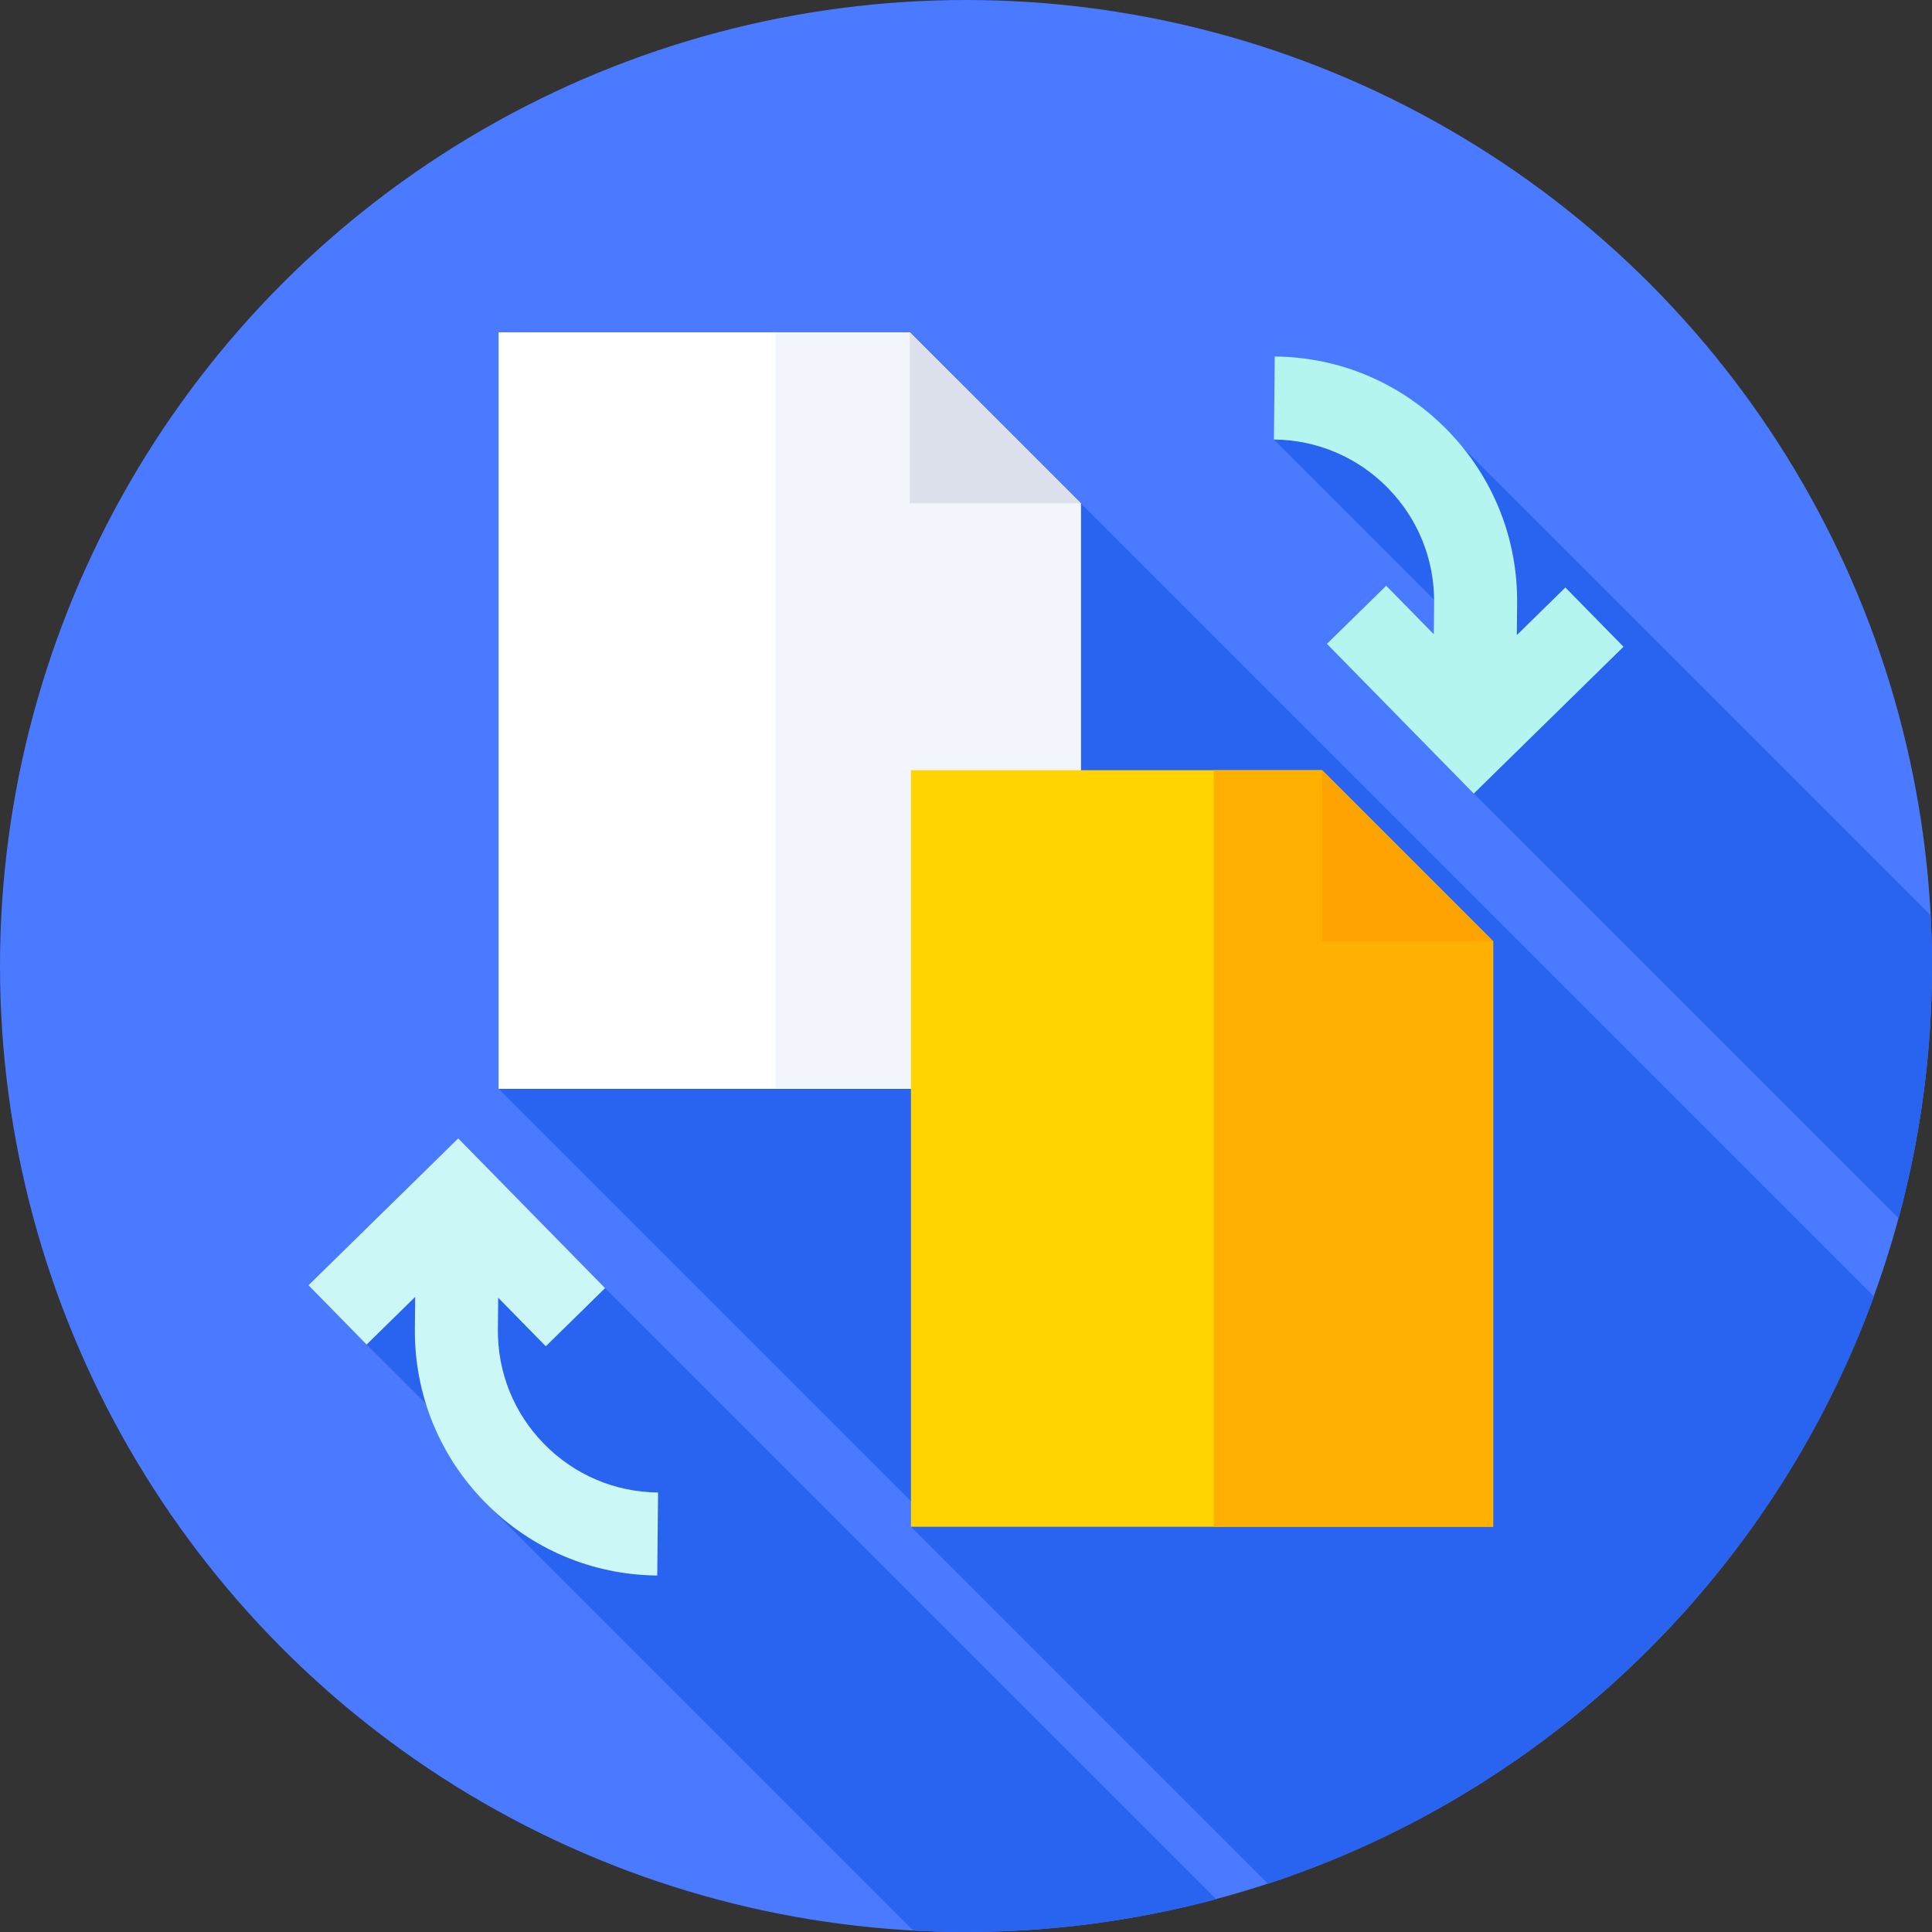
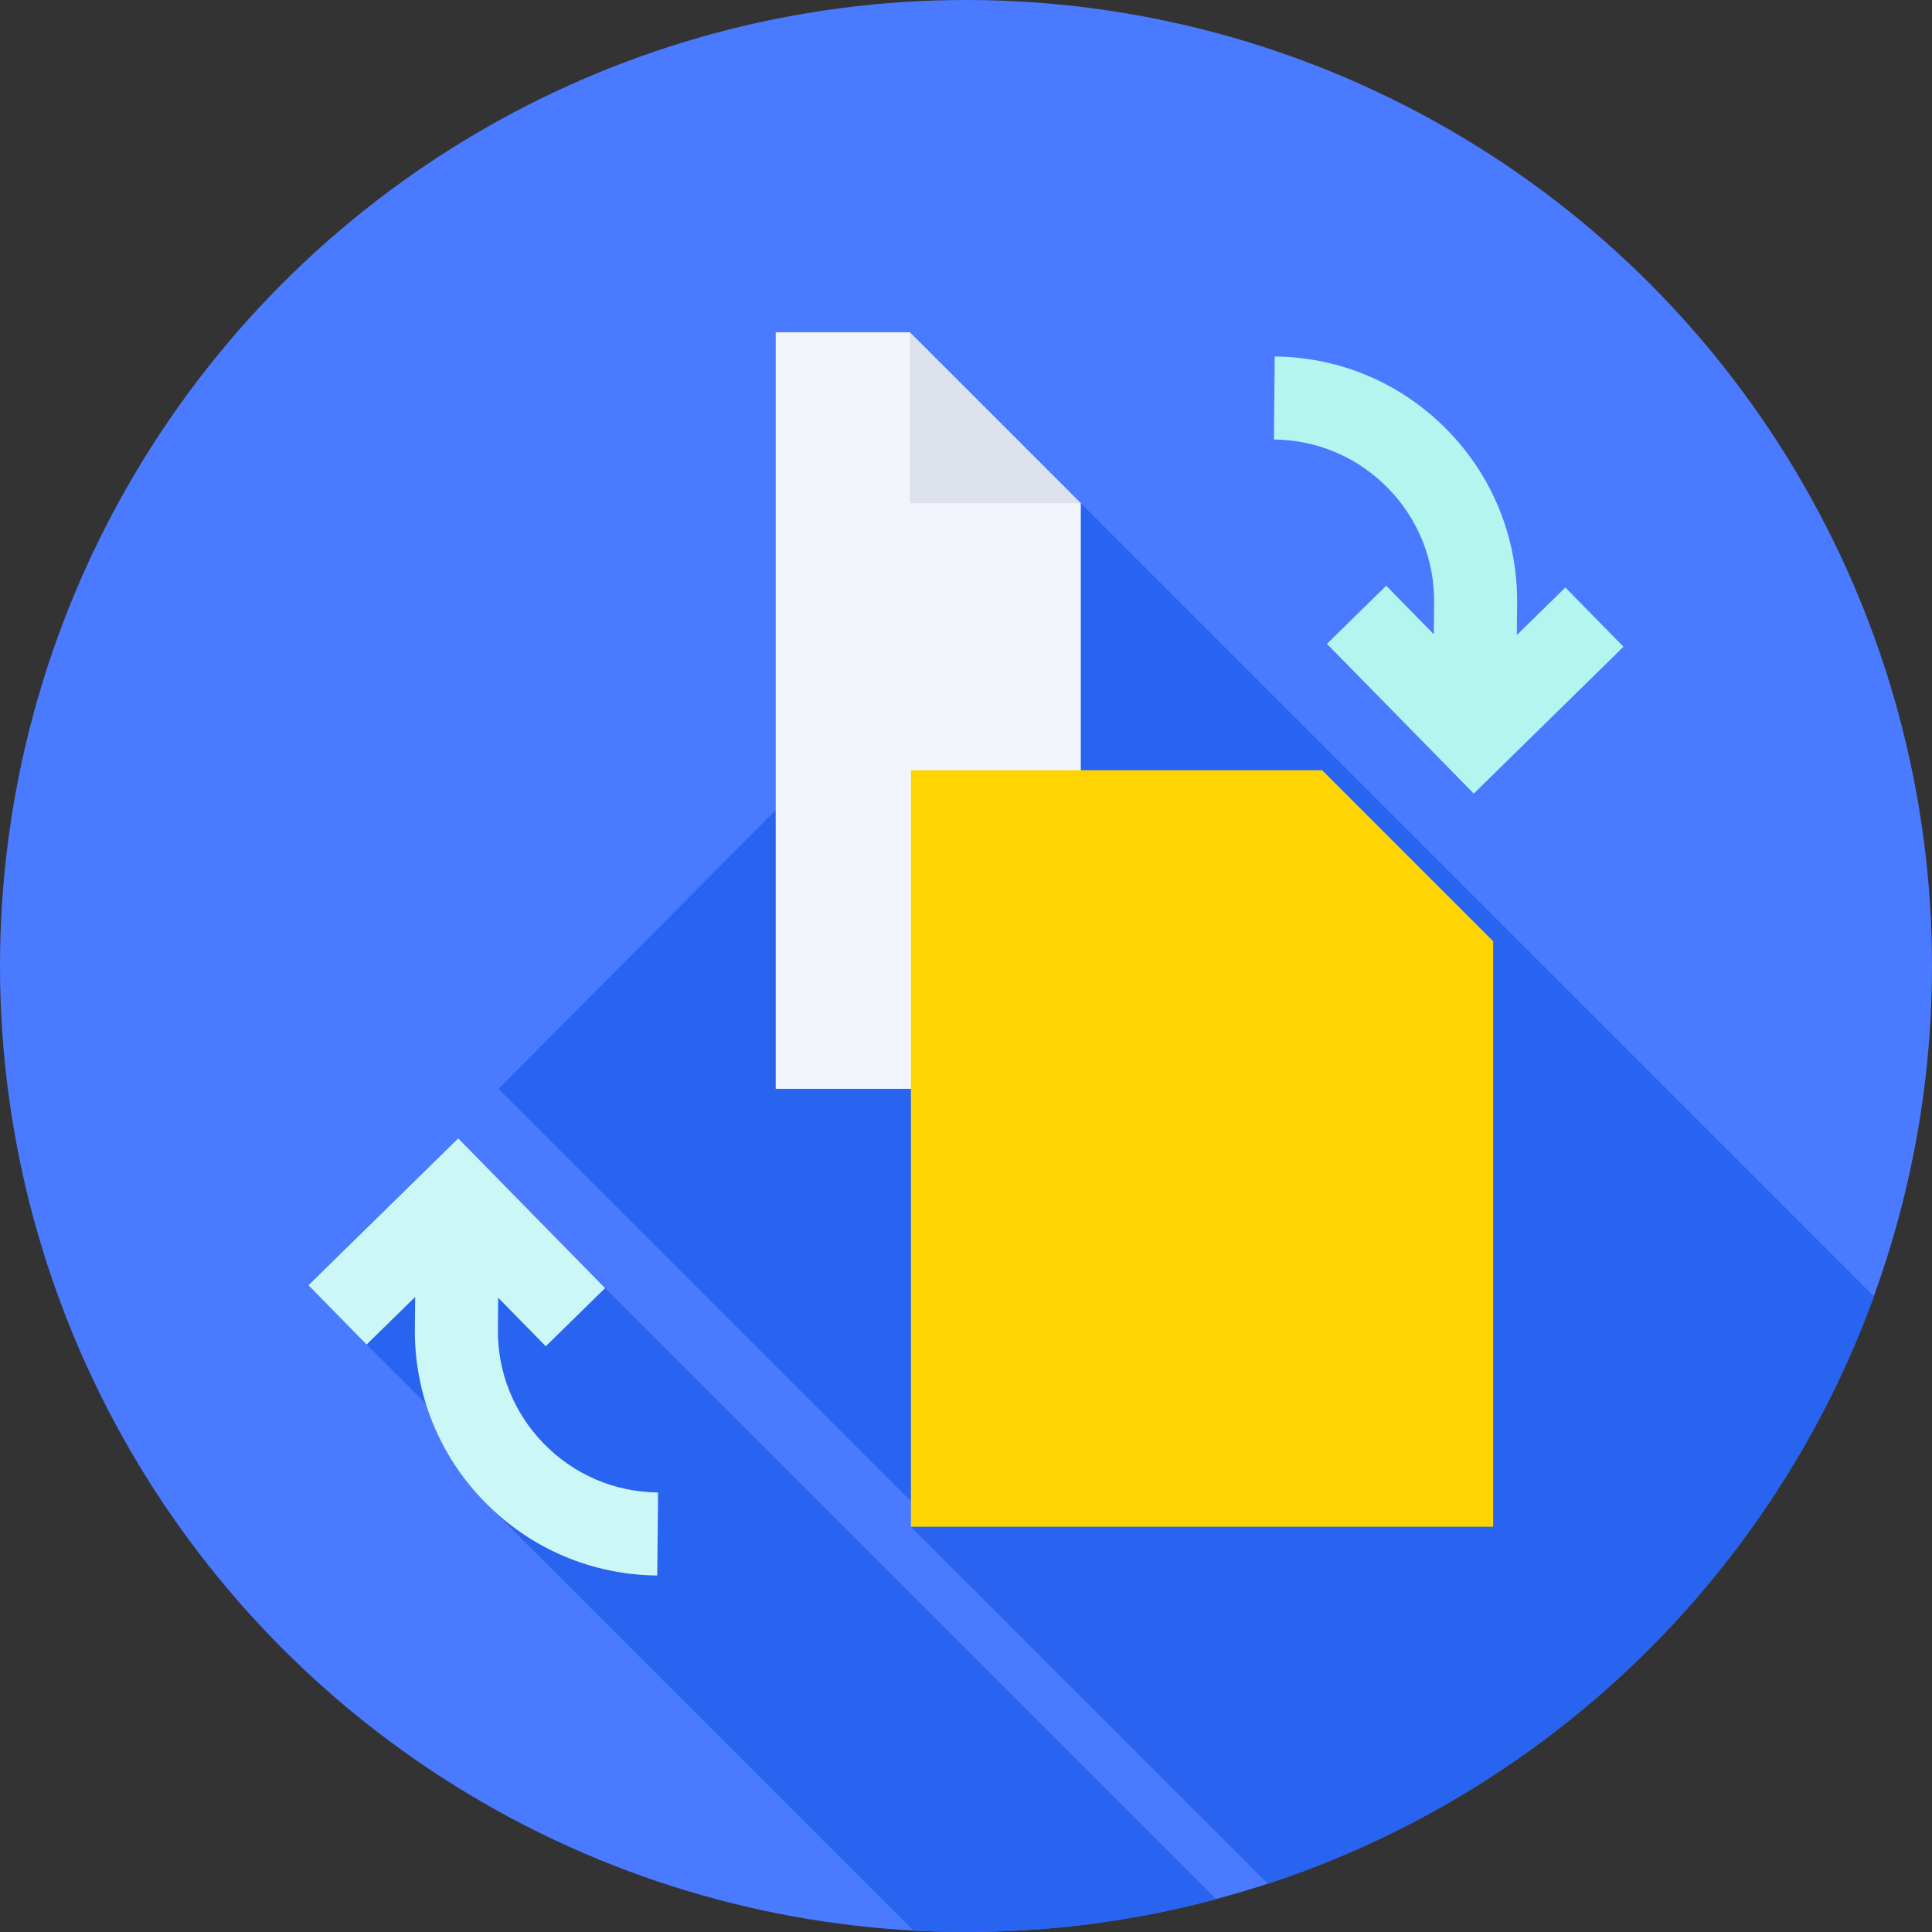
<svg xmlns="http://www.w3.org/2000/svg" version="1.1" id="Capa_1" x="0px" y="0px" viewBox="0 0 512 512" style="enable-background:new 0 0 512 512;" xml:space="preserve">
  <rect x="0" y="0" width="512" height="512" fill="#333333" stroke="none" />
  <circle style="fill:#4A7AFF;" cx="256" cy="256" r="256" />
  <g>
    <path style="fill:#2864F0;" d="M160.348,341.372L121.052,327l-23.891,29.313l39.173,39.113l-7.838,2.654l113.536,113.536   C246.657,511.865,251.313,512,256,512c22.928,0,45.145-3.031,66.291-8.686L160.348,341.372z" />
    <path style="fill:#2864F0;" d="M496.621,343.58L286.423,133.381L132.129,288.543l113.203,113.203l-3.918,2.861l94.617,94.617   C410.503,474.732,469.889,417.007,496.621,343.58z" />
-     <path style="fill:#2864F0;" d="M337.606,116.473l54.168,54.167l-1.21,39.666l112.587,112.587C508.91,301.567,512,279.146,512,256   c0-4.502-0.119-8.976-0.349-13.42L387.698,118.626C387.698,118.626,336.353,115.219,337.606,116.473z" />
  </g>
  <path style="fill:#B4F5F0;" d="M414.839,155.687l-12.864,12.616l0.081-8.329c0.169-17.327-6.419-33.682-18.552-46.054  c-12.133-12.371-28.356-19.277-45.683-19.446l-0.215,21.999c11.451,0.111,22.173,4.675,30.19,12.851s12.372,18.984,12.261,30.435  l-0.081,8.331l-12.617-12.866l-15.707,15.404l38.912,39.678l39.679-38.913L414.839,155.687z" />
  <path style="fill:#CBF7F7;" d="M144.203,382.676c-8.018-8.176-12.372-18.984-12.261-30.435l0.081-8.331l12.617,12.866l15.707-15.404  l-38.912-39.678l-39.679,38.913l15.404,15.707l12.864-12.616l-0.081,8.329c-0.169,17.327,6.419,33.682,18.552,46.054  c12.133,12.371,28.356,19.277,45.683,19.446l0.215-21.999C162.942,395.416,152.221,390.852,144.203,382.676z" />
-   <polygon style="fill:#FFFFFF;" points="241.099,88.058 132.129,88.058 132.129,288.543 286.423,288.543 286.423,133.381 " />
  <polygon style="fill:#F2F6FC;" points="286.423,133.381 241.099,88.058 205.571,88.058 205.571,288.543 286.423,288.543 " />
  <polygon style="fill:#DCE1EB;" points="241.099,133.381 286.423,133.381 241.099,88.058 " />
  <polygon style="fill:#FFD400;" points="350.383,204.121 241.413,204.121 241.413,404.607 395.707,404.607 395.707,249.445 " />
-   <polygon style="fill:#FFB000;" points="395.707,249.445 350.383,204.121 321.643,204.121 321.643,404.607 395.707,404.607 " />
-   <polygon style="fill:#FFA300;" points="350.383,249.445 395.707,249.445 350.383,204.121 " />
  <g>
</g>
  <g>
</g>
  <g>
</g>
  <g>
</g>
  <g>
</g>
  <g>
</g>
  <g>
</g>
  <g>
</g>
  <g>
</g>
  <g>
</g>
  <g>
</g>
  <g>
</g>
  <g>
</g>
  <g>
</g>
  <g>
</g>
</svg>